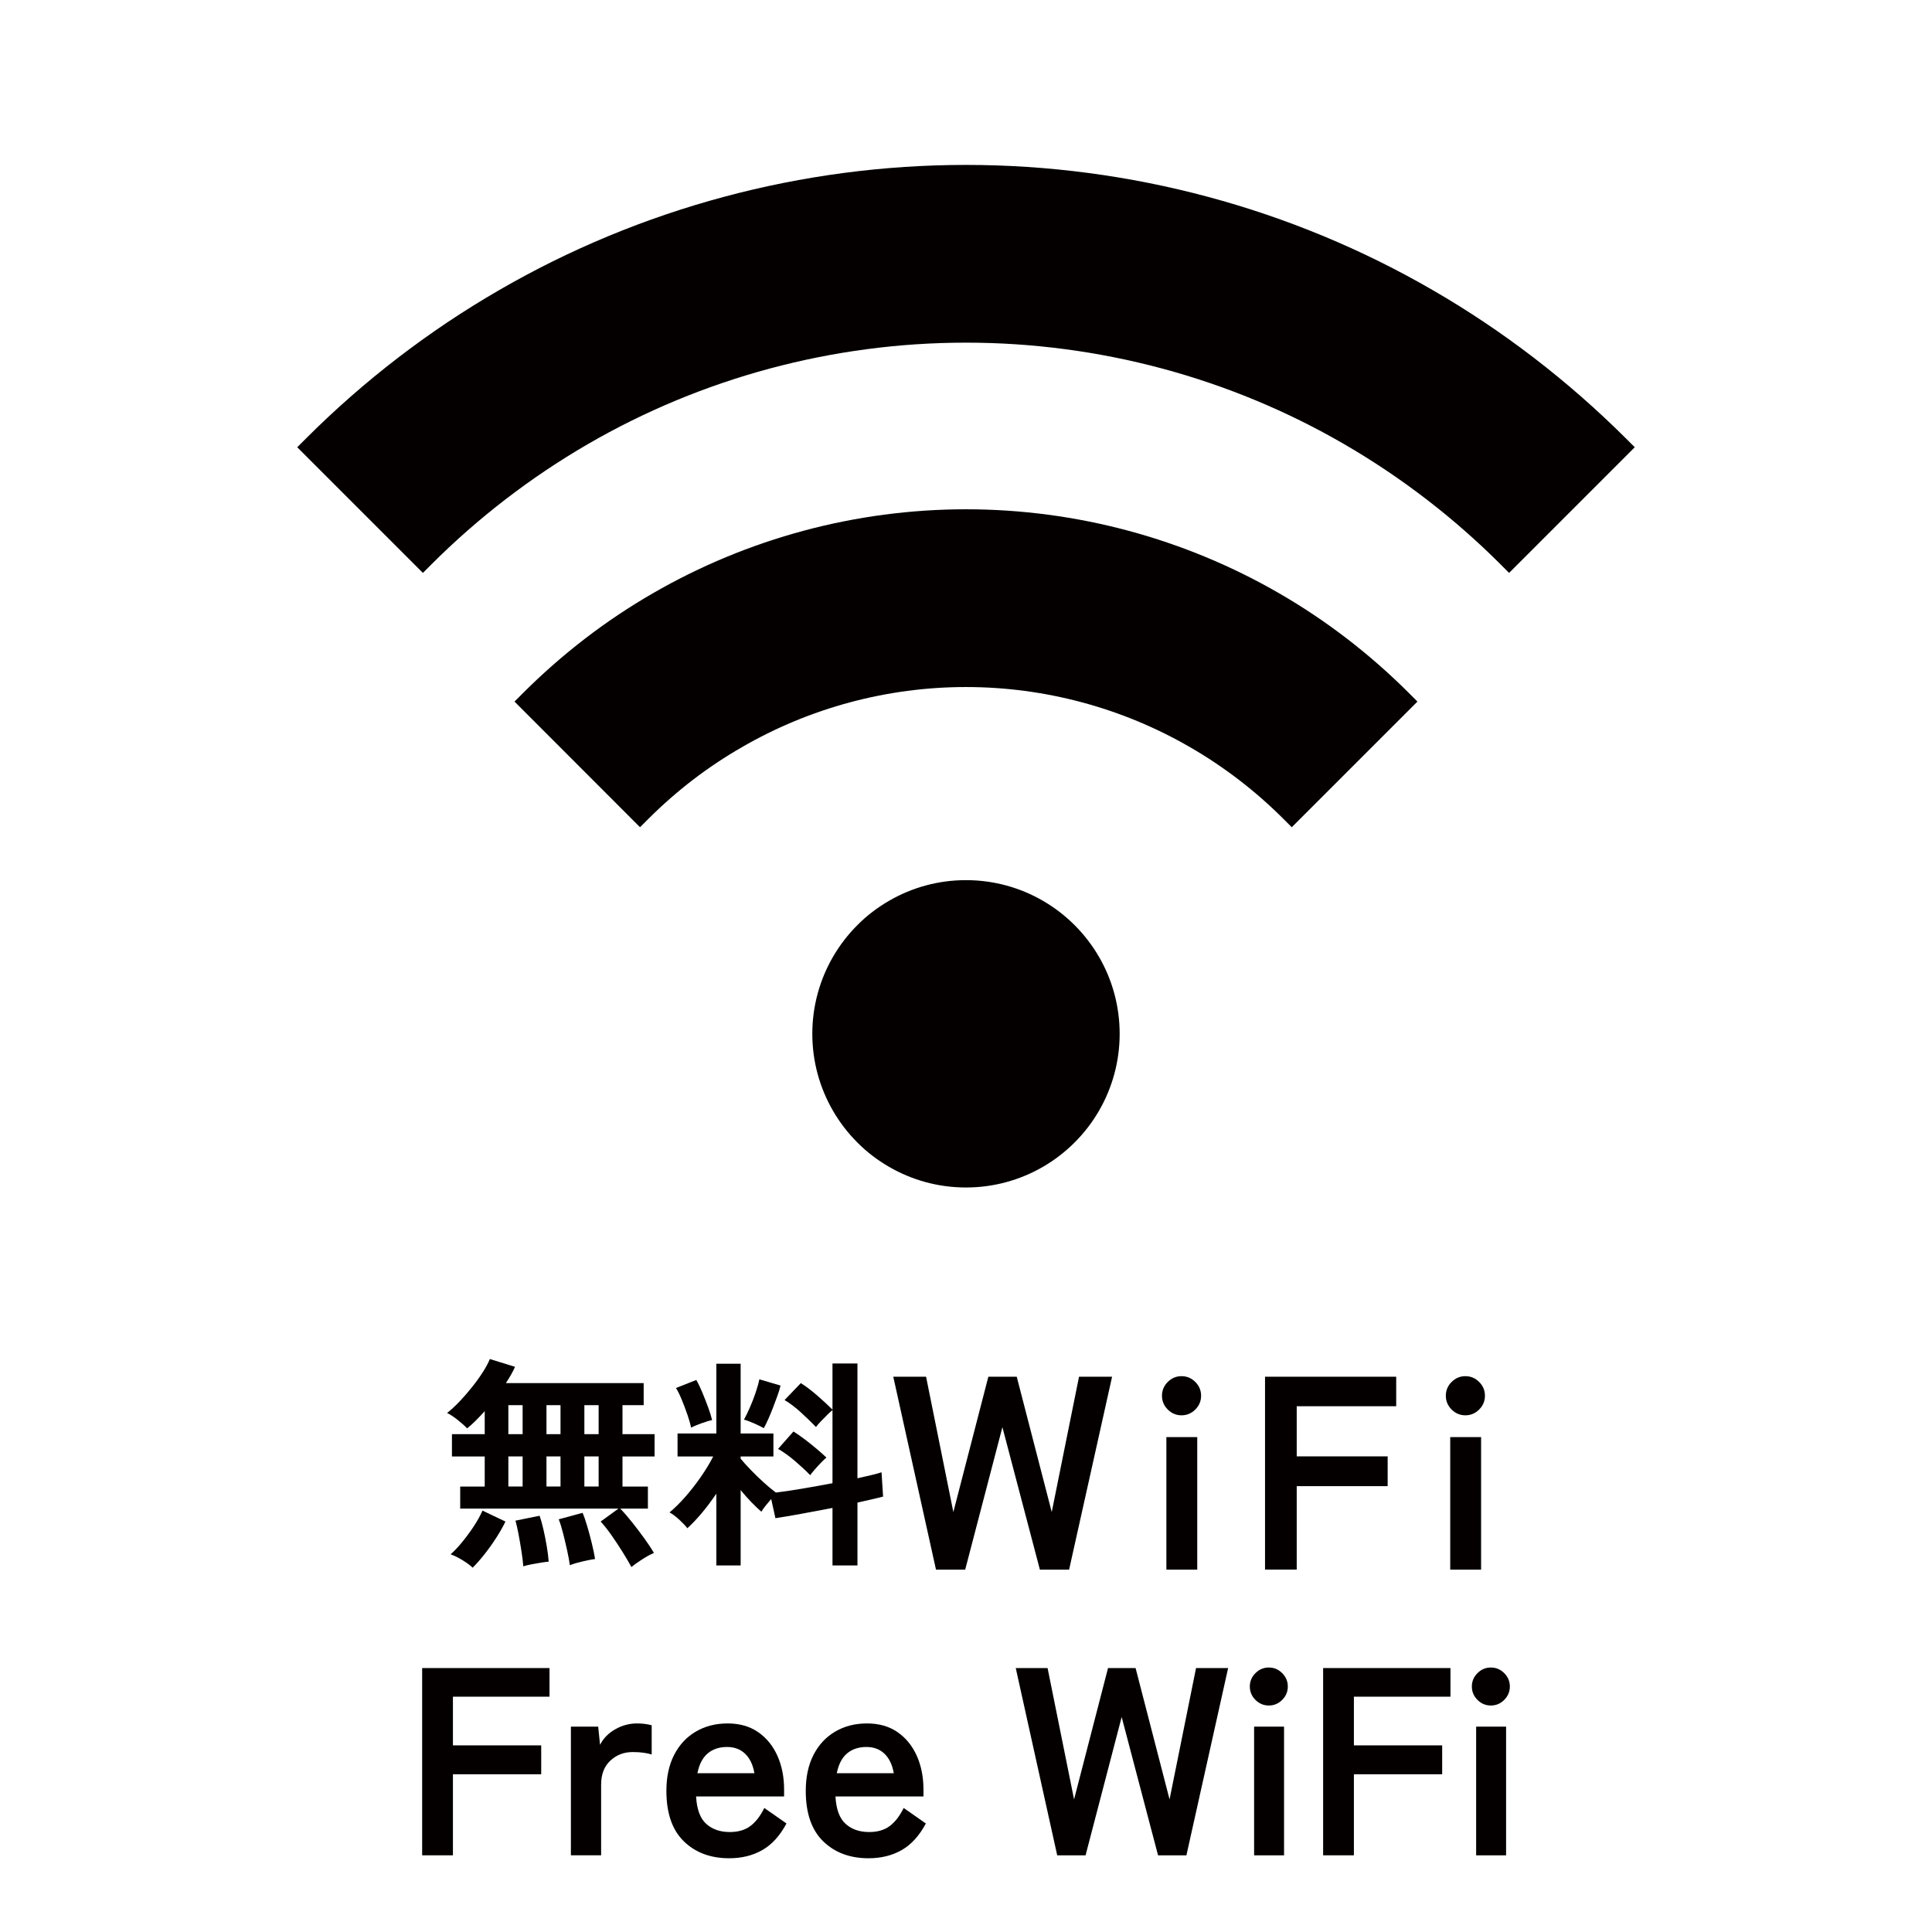
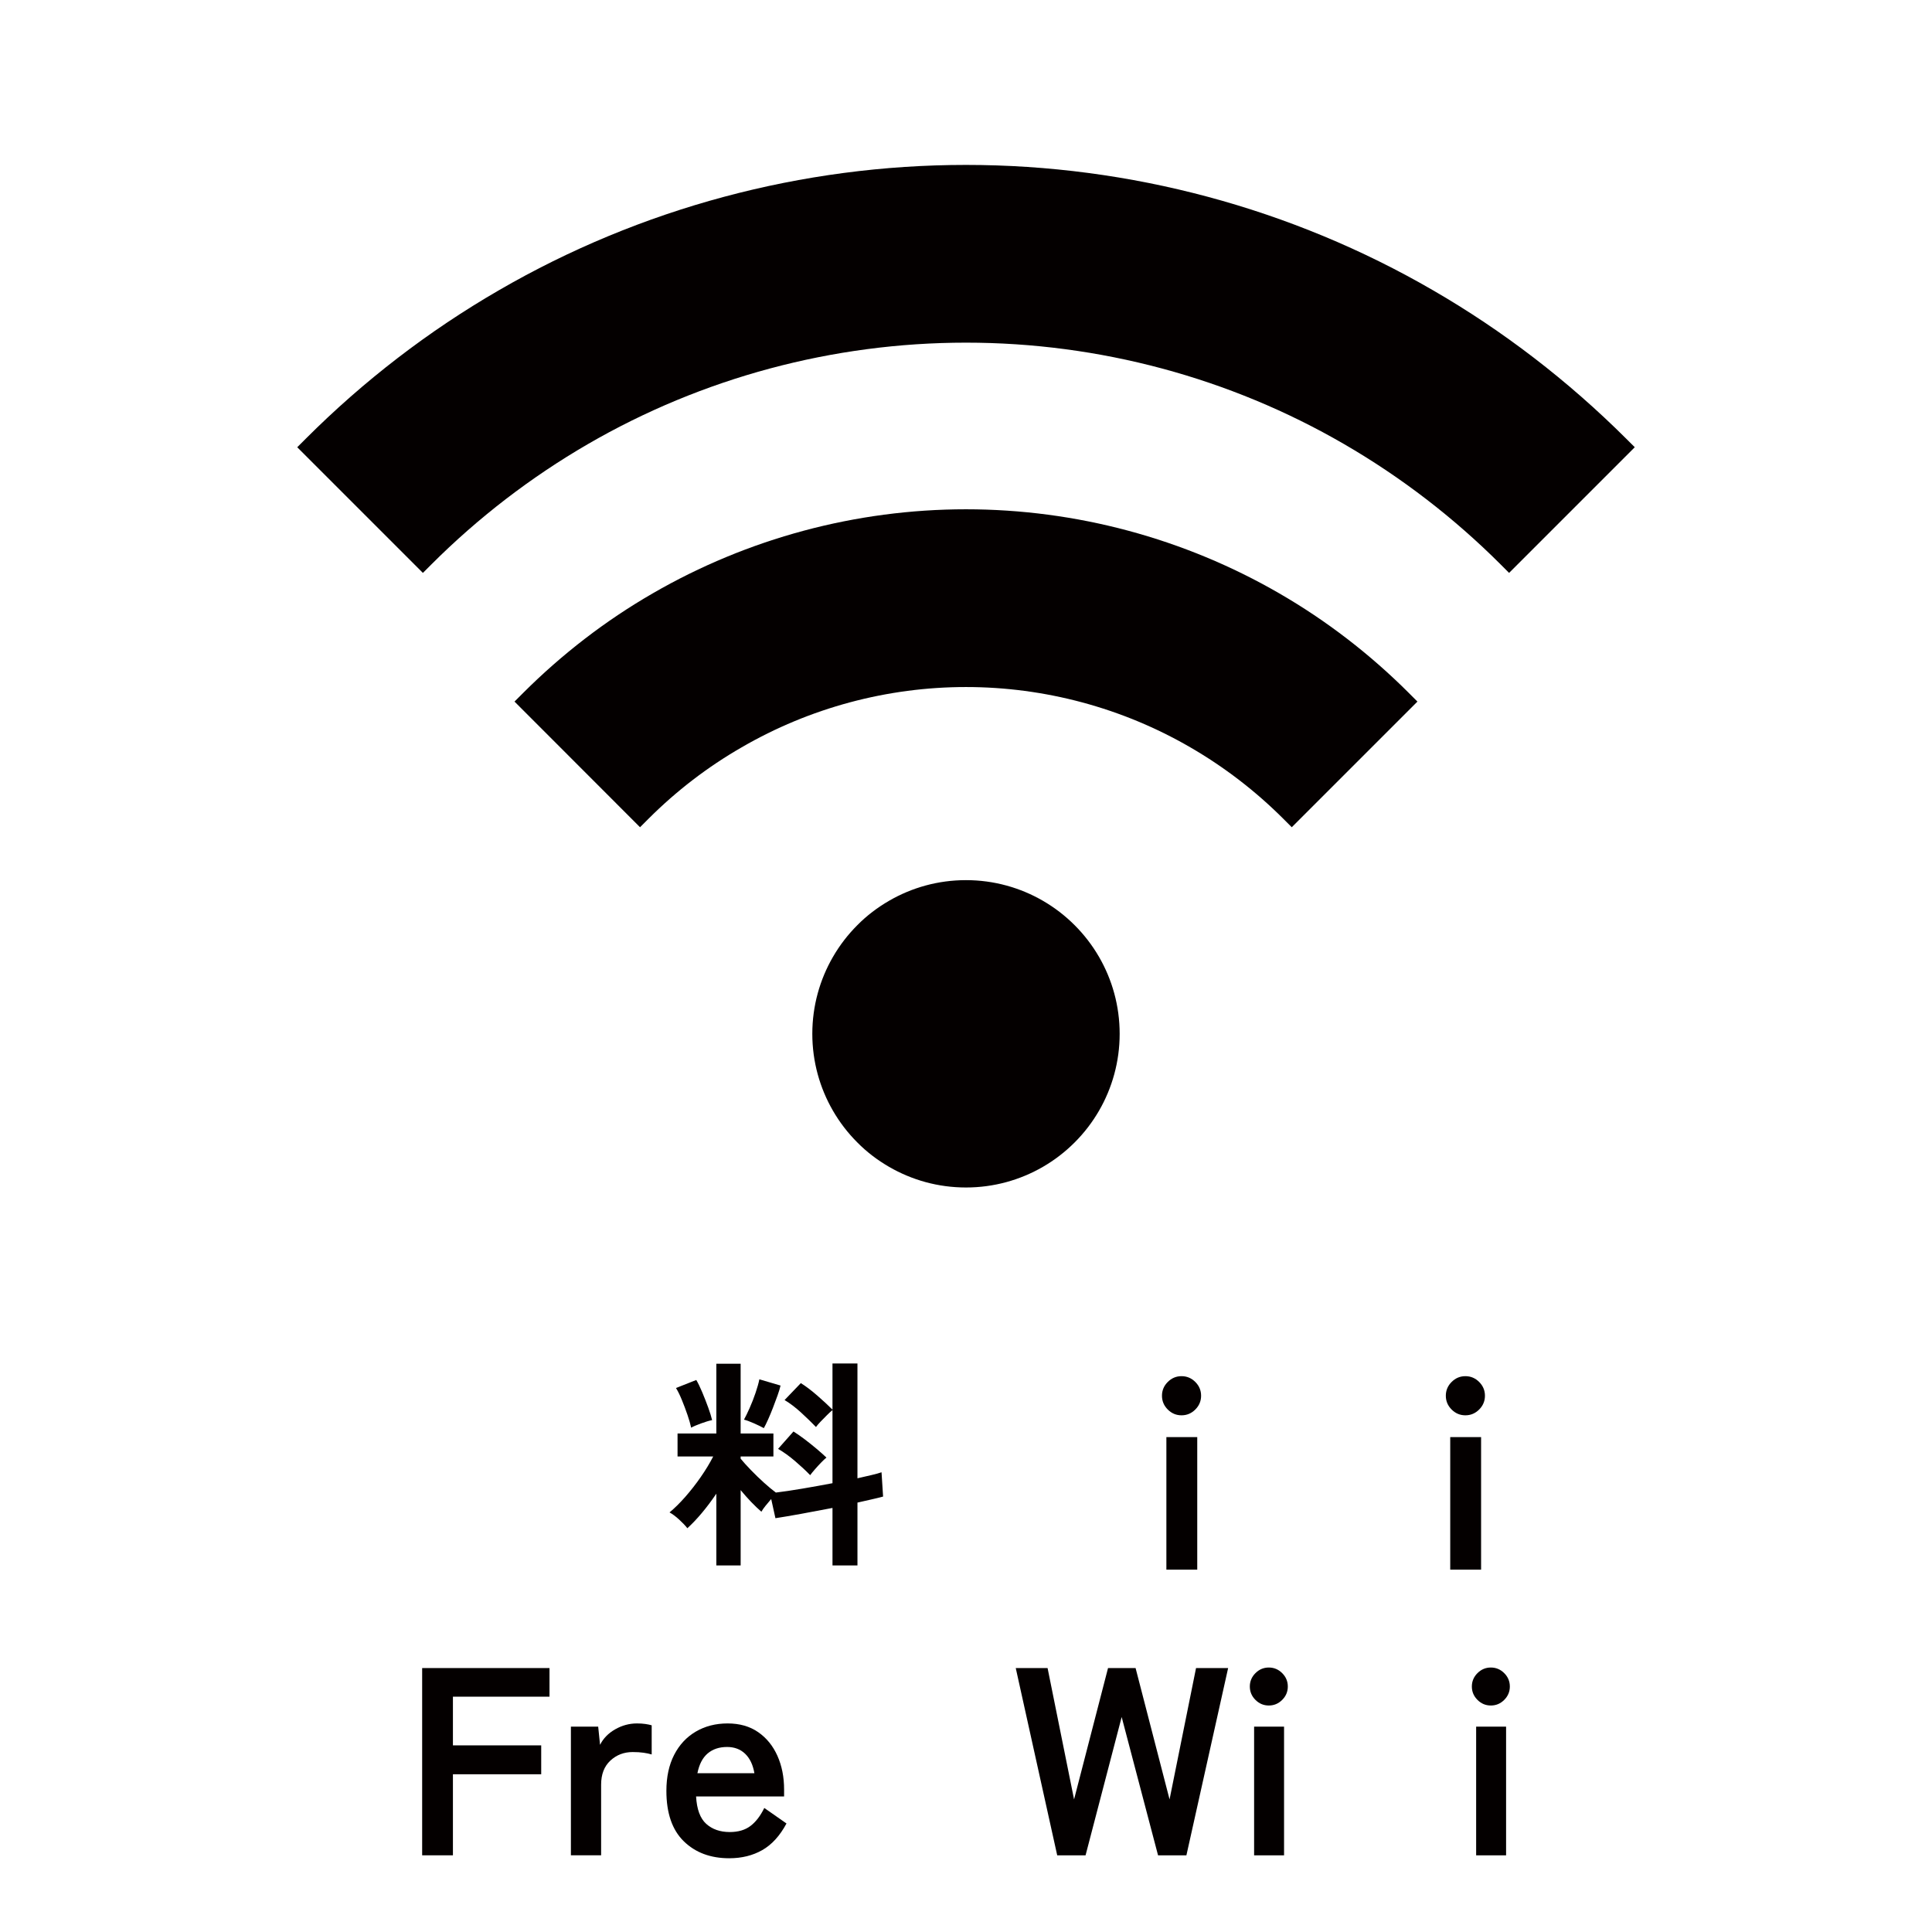
<svg xmlns="http://www.w3.org/2000/svg" id="_x31_" viewBox="0 0 260 260">
  <defs>
    <style>      .st0 {        fill: #040000;      }    </style>
  </defs>
  <g>
    <path class="st0" d="M219.954,60.231l.046-.046-1.149-1.145c-7.836-7.808-16.59-14.534-26.018-19.983-19.028-11.033-40.756-16.864-62.835-16.864s-43.825,5.831-62.851,16.864c-9.456,5.465-18.203,12.187-26.002,19.986l-1.098,1.098h0l-.046.046,16.829,16.831.037.035h0l.046.046,1.145-1.145c6.278-6.276,13.36-11.722,21.051-16.185,15.401-8.934,32.997-13.657,50.89-13.657s35.489,4.723,50.89,13.657c7.69,4.46,14.775,9.909,21.054,16.185l1.144,1.145,16.833-16.834.035-.035h0Z" />
    <path class="st0" d="M189.609,93.27c-5.245-5.245-11.113-9.756-17.437-13.41-12.798-7.407-27.378-11.323-42.175-11.323s-29.377,3.917-42.17,11.323c-6.321,3.647-12.19,8.162-17.442,13.41l-1.145,1.145,16.893,16.911,1.144-1.146c3.756-3.754,7.969-6.985,12.532-9.608,9.146-5.308,19.586-8.114,30.187-8.114s21.041,2.806,30.19,8.114c4.565,2.642,8.773,5.876,12.509,9.608l1.146,1.146,16.864-16.863h.002l.046-.048-1.146-1.145Z" />
    <path class="st0" d="M150.679,139.126c0-3.764-1.012-7.301-2.771-10.341-.911-1.572-2.007-2.998-3.289-4.28-1.281-1.282-2.708-2.378-4.28-3.289-3.04-1.757-6.576-2.771-10.341-2.771-3.785,0-7.299,1.014-10.34,2.771-1.572.91-3.019,2.007-4.282,3.289-1.282,1.282-2.378,2.708-3.287,4.28-1.758,3.04-2.772,6.578-2.772,10.341s1.014,7.3,2.772,10.341c.909,1.572,2.005,2.999,3.287,4.28,1.263,1.282,2.71,2.378,4.282,3.289,3.04,1.756,6.555,2.771,10.34,2.771,3.765,0,7.301-1.014,10.341-2.771,1.572-.911,2.999-2.007,4.28-3.289,1.282-1.281,2.378-2.708,3.289-4.28,1.758-3.042,2.771-6.577,2.771-10.341Z" />
  </g>
  <g>
-     <path class="st0" d="M84.972,210.882c-.28-.52-.655-1.16-1.125-1.92s-.971-1.52-1.5-2.28c-.53-.76-1.035-1.4-1.515-1.92l2.399-1.74h-21.3v-2.97h3.3v-4.05h-4.41v-3h4.41v-3.09c-.42.46-.83.89-1.229,1.29-.4.4-.78.74-1.141,1.02-.319-.34-.745-.72-1.274-1.14-.53-.42-1.005-.73-1.425-.93.54-.42,1.1-.935,1.68-1.545.58-.61,1.145-1.26,1.695-1.95.55-.69,1.034-1.365,1.454-2.025.421-.66.73-1.24.931-1.74l3.39,1.05c-.14.32-.314.665-.524,1.035s-.445.755-.705,1.155h18.54v2.97h-2.851v3.9h4.32v3h-4.32v4.05h3.42v2.97h-3.72c.52.54,1.065,1.17,1.635,1.89.57.72,1.115,1.44,1.635,2.16.521.72.94,1.36,1.261,1.92-.48.2-1.021.495-1.62.885-.601.39-1.07.725-1.41,1.005ZM63.611,210.972c-.359-.34-.83-.686-1.409-1.035-.581-.35-1.101-.605-1.561-.765.5-.44,1.021-.99,1.561-1.65.539-.66,1.055-1.36,1.545-2.1.489-.74.885-1.45,1.185-2.13l3.09,1.47c-.359.74-.79,1.495-1.29,2.265-.5.771-1.02,1.496-1.56,2.175s-1.061,1.27-1.561,1.77ZM68.412,193.002h1.92v-3.9h-1.92v3.9ZM68.412,200.051h1.92v-4.05h-1.92v4.05ZM70.422,210.792c-.04-.56-.12-1.225-.24-1.995-.12-.77-.25-1.53-.39-2.28-.141-.75-.28-1.375-.42-1.875l3.239-.66c.181.5.355,1.121.525,1.86.17.74.319,1.5.45,2.28.13.78.215,1.459.255,2.04-.28.02-.63.064-1.05.135-.42.07-.846.145-1.275.225-.431.08-.795.17-1.095.27ZM73.542,193.002h1.89v-3.9h-1.89v3.9ZM73.542,200.051h1.89v-4.05h-1.89v4.05ZM76.691,210.642c-.08-.581-.205-1.255-.375-2.025-.17-.77-.35-1.53-.54-2.28s-.385-1.375-.585-1.875l3.21-.87c.2.46.41,1.065.63,1.815.221.75.425,1.515.615,2.295.19.78.335,1.479.436,2.1-.44.06-1.005.17-1.695.33s-1.255.33-1.695.51ZM78.642,193.002h1.92v-3.9h-1.92v3.9ZM78.642,200.051h1.92v-4.05h-1.92v4.05Z" />
    <path class="st0" d="M96.401,210.672v-9.66c-.62.92-1.265,1.78-1.935,2.58-.671.8-1.325,1.49-1.965,2.07-.28-.36-.65-.75-1.11-1.17-.46-.42-.89-.74-1.29-.96.68-.56,1.385-1.255,2.115-2.085.729-.83,1.425-1.72,2.085-2.67.66-.95,1.22-1.875,1.68-2.775h-4.8v-3.09h5.22v-9.39h3.271v9.39h4.41v3.09h-4.41v.3c.359.44.825.956,1.395,1.545.57.59,1.155,1.155,1.755,1.695.601.54,1.13.98,1.591,1.32.999-.12,2.18-.294,3.54-.525,1.359-.229,2.719-.475,4.079-.735v-9.84c-.22.18-.475.415-.765.705-.29.291-.57.575-.84.855-.271.281-.476.521-.615.72-.56-.58-1.22-1.22-1.979-1.92-.761-.7-1.511-1.27-2.25-1.71l2.189-2.28c.7.44,1.445,1.005,2.235,1.695s1.465,1.315,2.024,1.875v-6.21h3.36v15.45c.7-.16,1.33-.305,1.89-.435.561-.13,1.01-.255,1.351-.375l.21,3.27c-.44.12-.95.245-1.53.375-.58.13-1.22.275-1.92.435v8.46h-3.36v-7.74c-1.439.28-2.85.545-4.229.795-1.38.25-2.53.445-3.45.585l-.57-2.58c-.26.3-.515.605-.765.915-.25.311-.435.575-.555.795-.44-.379-.9-.82-1.38-1.32-.48-.5-.95-1.03-1.41-1.59v10.14h-3.271ZM93.012,192.132c-.101-.48-.266-1.055-.495-1.725-.23-.67-.479-1.335-.75-1.995-.27-.66-.535-1.2-.795-1.62l2.73-1.08c.239.4.504.945.795,1.635.289.69.56,1.38.81,2.07s.425,1.255.525,1.695c-.4.081-.9.23-1.5.45-.601.22-1.04.41-1.32.57ZM102.792,192.192c-.32-.18-.761-.395-1.32-.645-.561-.25-1.01-.415-1.35-.495.22-.399.475-.925.765-1.575s.555-1.33.795-2.04c.24-.709.41-1.315.51-1.815l2.851.84c-.08.36-.216.805-.405,1.335-.19.53-.396,1.08-.615,1.65-.22.57-.44,1.101-.66,1.59-.22.49-.41.875-.569,1.155ZM109.031,198.522c-.56-.58-1.229-1.205-2.01-1.875-.78-.67-1.55-1.225-2.31-1.665l2.069-2.34c.48.3.99.655,1.53,1.065.54.41,1.065.83,1.575,1.26.51.431.955.825,1.335,1.185-.2.161-.44.385-.72.675-.28.29-.556.59-.825.9-.271.31-.485.575-.646.795Z" />
-     <path class="st0" d="M125.962,211.235l-5.748-25.96h4.413l3.671,18.209,4.71-18.209h3.82l4.71,18.209,3.672-18.209h4.45l-5.785,25.96h-3.932l-5.044-19.174-5.007,19.174h-3.931Z" />
    <path class="st0" d="M159.006,190.466c-.718,0-1.335-.26-1.854-.779s-.778-1.137-.778-1.854.259-1.335.778-1.854c.52-.52,1.137-.779,1.854-.779s1.335.259,1.854.779c.519.519.778,1.137.778,1.854s-.26,1.335-.778,1.854c-.52.519-1.138.779-1.854.779ZM156.966,211.235v-17.839h4.154v17.839h-4.154Z" />
-     <path class="st0" d="M170.242,211.235v-25.96h17.653v3.968h-13.388v6.75h12.238v4.005h-12.238v11.237h-4.266Z" />
    <path class="st0" d="M197.205,190.466c-.718,0-1.335-.26-1.854-.779s-.778-1.137-.778-1.854.259-1.335.778-1.854c.52-.52,1.137-.779,1.854-.779s1.335.259,1.854.779c.519.519.778,1.137.778,1.854s-.26,1.335-.778,1.854c-.52.519-1.138.779-1.854.779ZM195.165,211.235v-17.839h4.154v17.839h-4.154Z" />
  </g>
  <g>
    <path class="st0" d="M56.812,249.68v-25.2h17.137v3.852h-12.996v6.552h11.88v3.888h-11.88v10.908h-4.141Z" />
    <path class="st0" d="M76.829,249.68v-17.316h3.672l.252,2.448c.432-.864,1.109-1.56,2.034-2.088.923-.527,1.901-.792,2.934-.792.408,0,.779.024,1.116.072.336.048.624.108.864.18v3.924c-.312-.096-.679-.174-1.099-.234-.42-.06-.906-.09-1.458-.09-1.176,0-2.178.384-3.006,1.152-.828.769-1.242,1.849-1.242,3.24v9.504h-4.067Z" />
    <path class="st0" d="M98.14,250.076c-2.52,0-4.56-.762-6.12-2.286-1.561-1.523-2.34-3.786-2.34-6.786,0-1.872.348-3.486,1.044-4.842.696-1.355,1.668-2.399,2.916-3.132,1.248-.732,2.676-1.098,4.284-1.098s2.976.391,4.104,1.17c1.128.78,1.992,1.842,2.593,3.186.6,1.344.899,2.856.899,4.536v.936h-11.844c.096,1.728.552,2.958,1.368,3.69.815.732,1.872,1.098,3.168,1.098,1.128,0,2.052-.27,2.771-.81.721-.54,1.344-1.35,1.872-2.43l2.988,2.088c-.888,1.656-1.975,2.851-3.258,3.582-1.284.732-2.767,1.098-4.446,1.098ZM93.855,238.629h7.668c-.192-1.128-.606-1.998-1.241-2.61-.637-.612-1.446-.918-2.431-.918-1.056,0-1.926.288-2.609.864-.685.576-1.146,1.464-1.387,2.664Z" />
-     <path class="st0" d="M116.896,250.076c-2.52,0-4.56-.762-6.12-2.286-1.561-1.523-2.34-3.786-2.34-6.786,0-1.872.348-3.486,1.044-4.842.696-1.355,1.668-2.399,2.916-3.132,1.248-.732,2.676-1.098,4.284-1.098s2.976.391,4.104,1.17c1.128.78,1.992,1.842,2.593,3.186.6,1.344.899,2.856.899,4.536v.936h-11.844c.096,1.728.552,2.958,1.368,3.69.815.732,1.872,1.098,3.168,1.098,1.128,0,2.052-.27,2.771-.81.721-.54,1.344-1.35,1.872-2.43l2.988,2.088c-.888,1.656-1.975,2.851-3.258,3.582-1.284.732-2.767,1.098-4.446,1.098ZM112.611,238.629h7.668c-.192-1.128-.606-1.998-1.241-2.61-.637-.612-1.446-.918-2.431-.918-1.056,0-1.926.288-2.609.864-.685.576-1.146,1.464-1.387,2.664Z" />
    <path class="st0" d="M142.275,249.68l-5.58-25.2h4.284l3.564,17.676,4.571-17.676h3.708l4.572,17.676,3.564-17.676h4.319l-5.615,25.2h-3.816l-4.896-18.612-4.859,18.612h-3.816Z" />
    <path class="st0" d="M170.752,229.52c-.696,0-1.296-.252-1.8-.756s-.756-1.104-.756-1.8.252-1.296.756-1.8,1.104-.756,1.8-.756,1.296.252,1.8.756.756,1.104.756,1.8-.252,1.296-.756,1.8-1.104.756-1.8.756ZM168.772,249.68v-17.316h4.031v17.316h-4.031Z" />
-     <path class="st0" d="M178.06,249.68v-25.2h17.137v3.852h-12.996v6.552h11.88v3.888h-11.88v10.908h-4.141Z" />
    <path class="st0" d="M200.632,229.52c-.696,0-1.296-.252-1.8-.756s-.756-1.104-.756-1.8.252-1.296.756-1.8,1.104-.756,1.8-.756,1.296.252,1.8.756.756,1.104.756,1.8-.252,1.296-.756,1.8-1.104.756-1.8.756ZM198.652,249.68v-17.316h4.031v17.316h-4.031Z" />
  </g>
</svg>